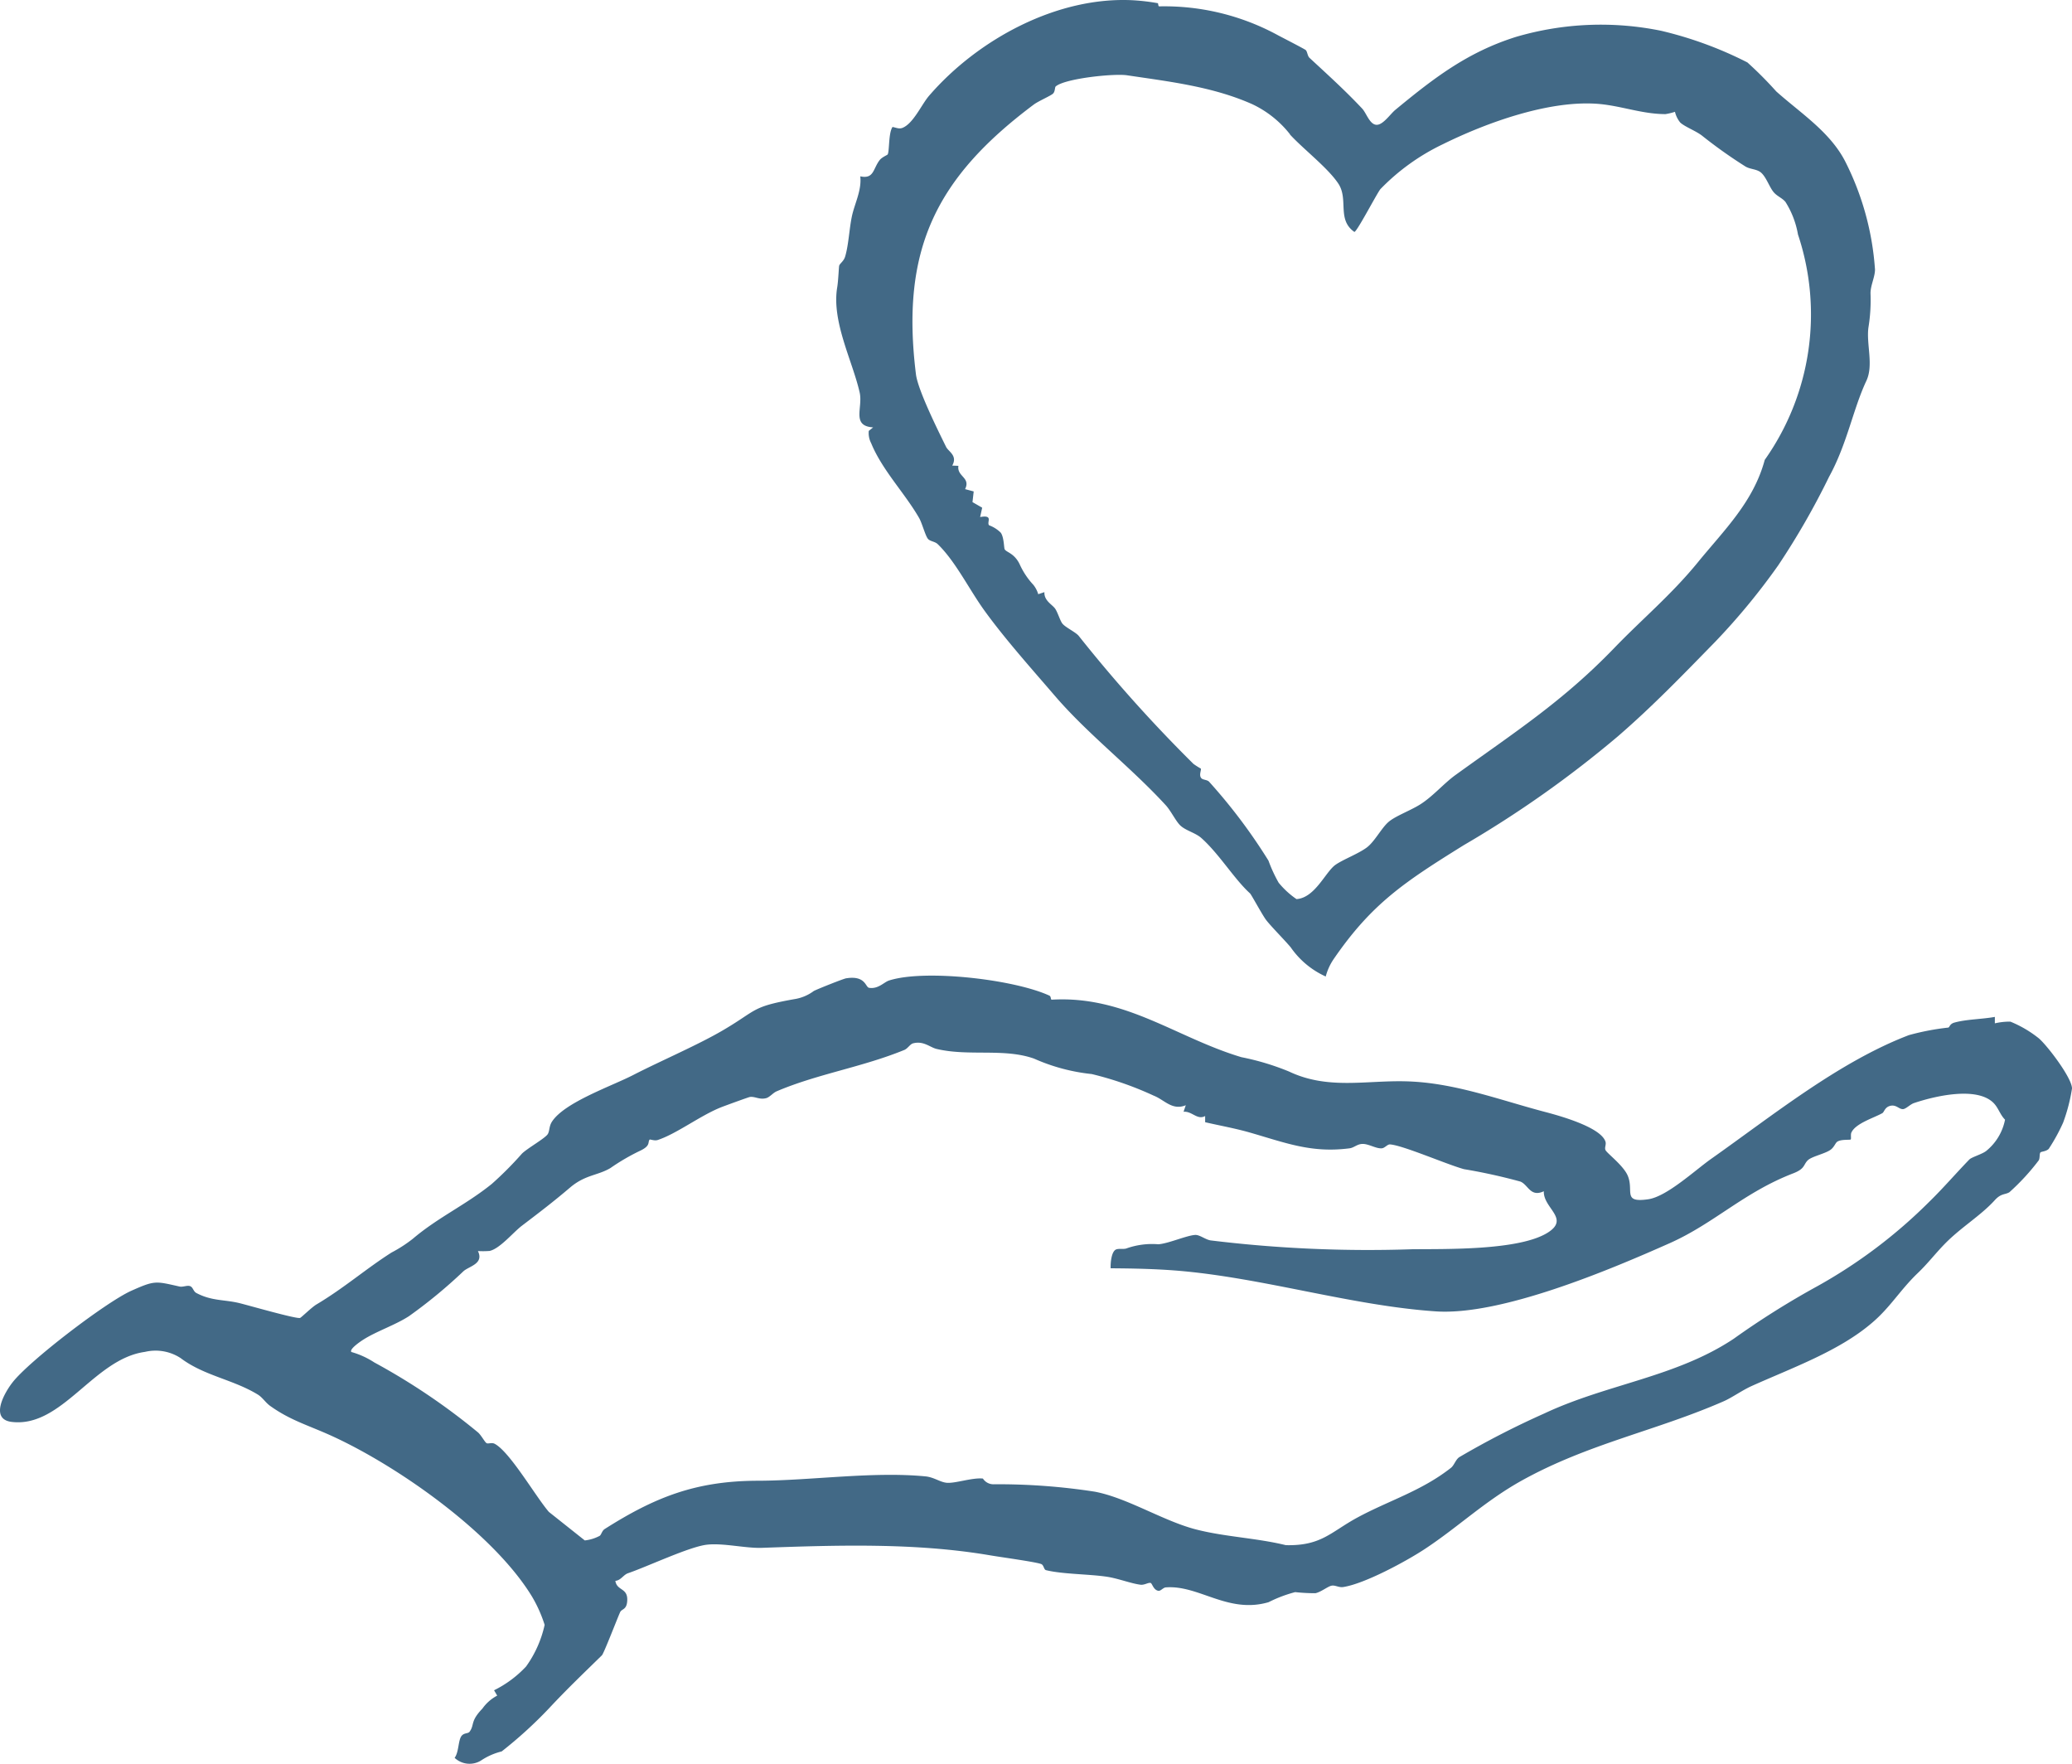
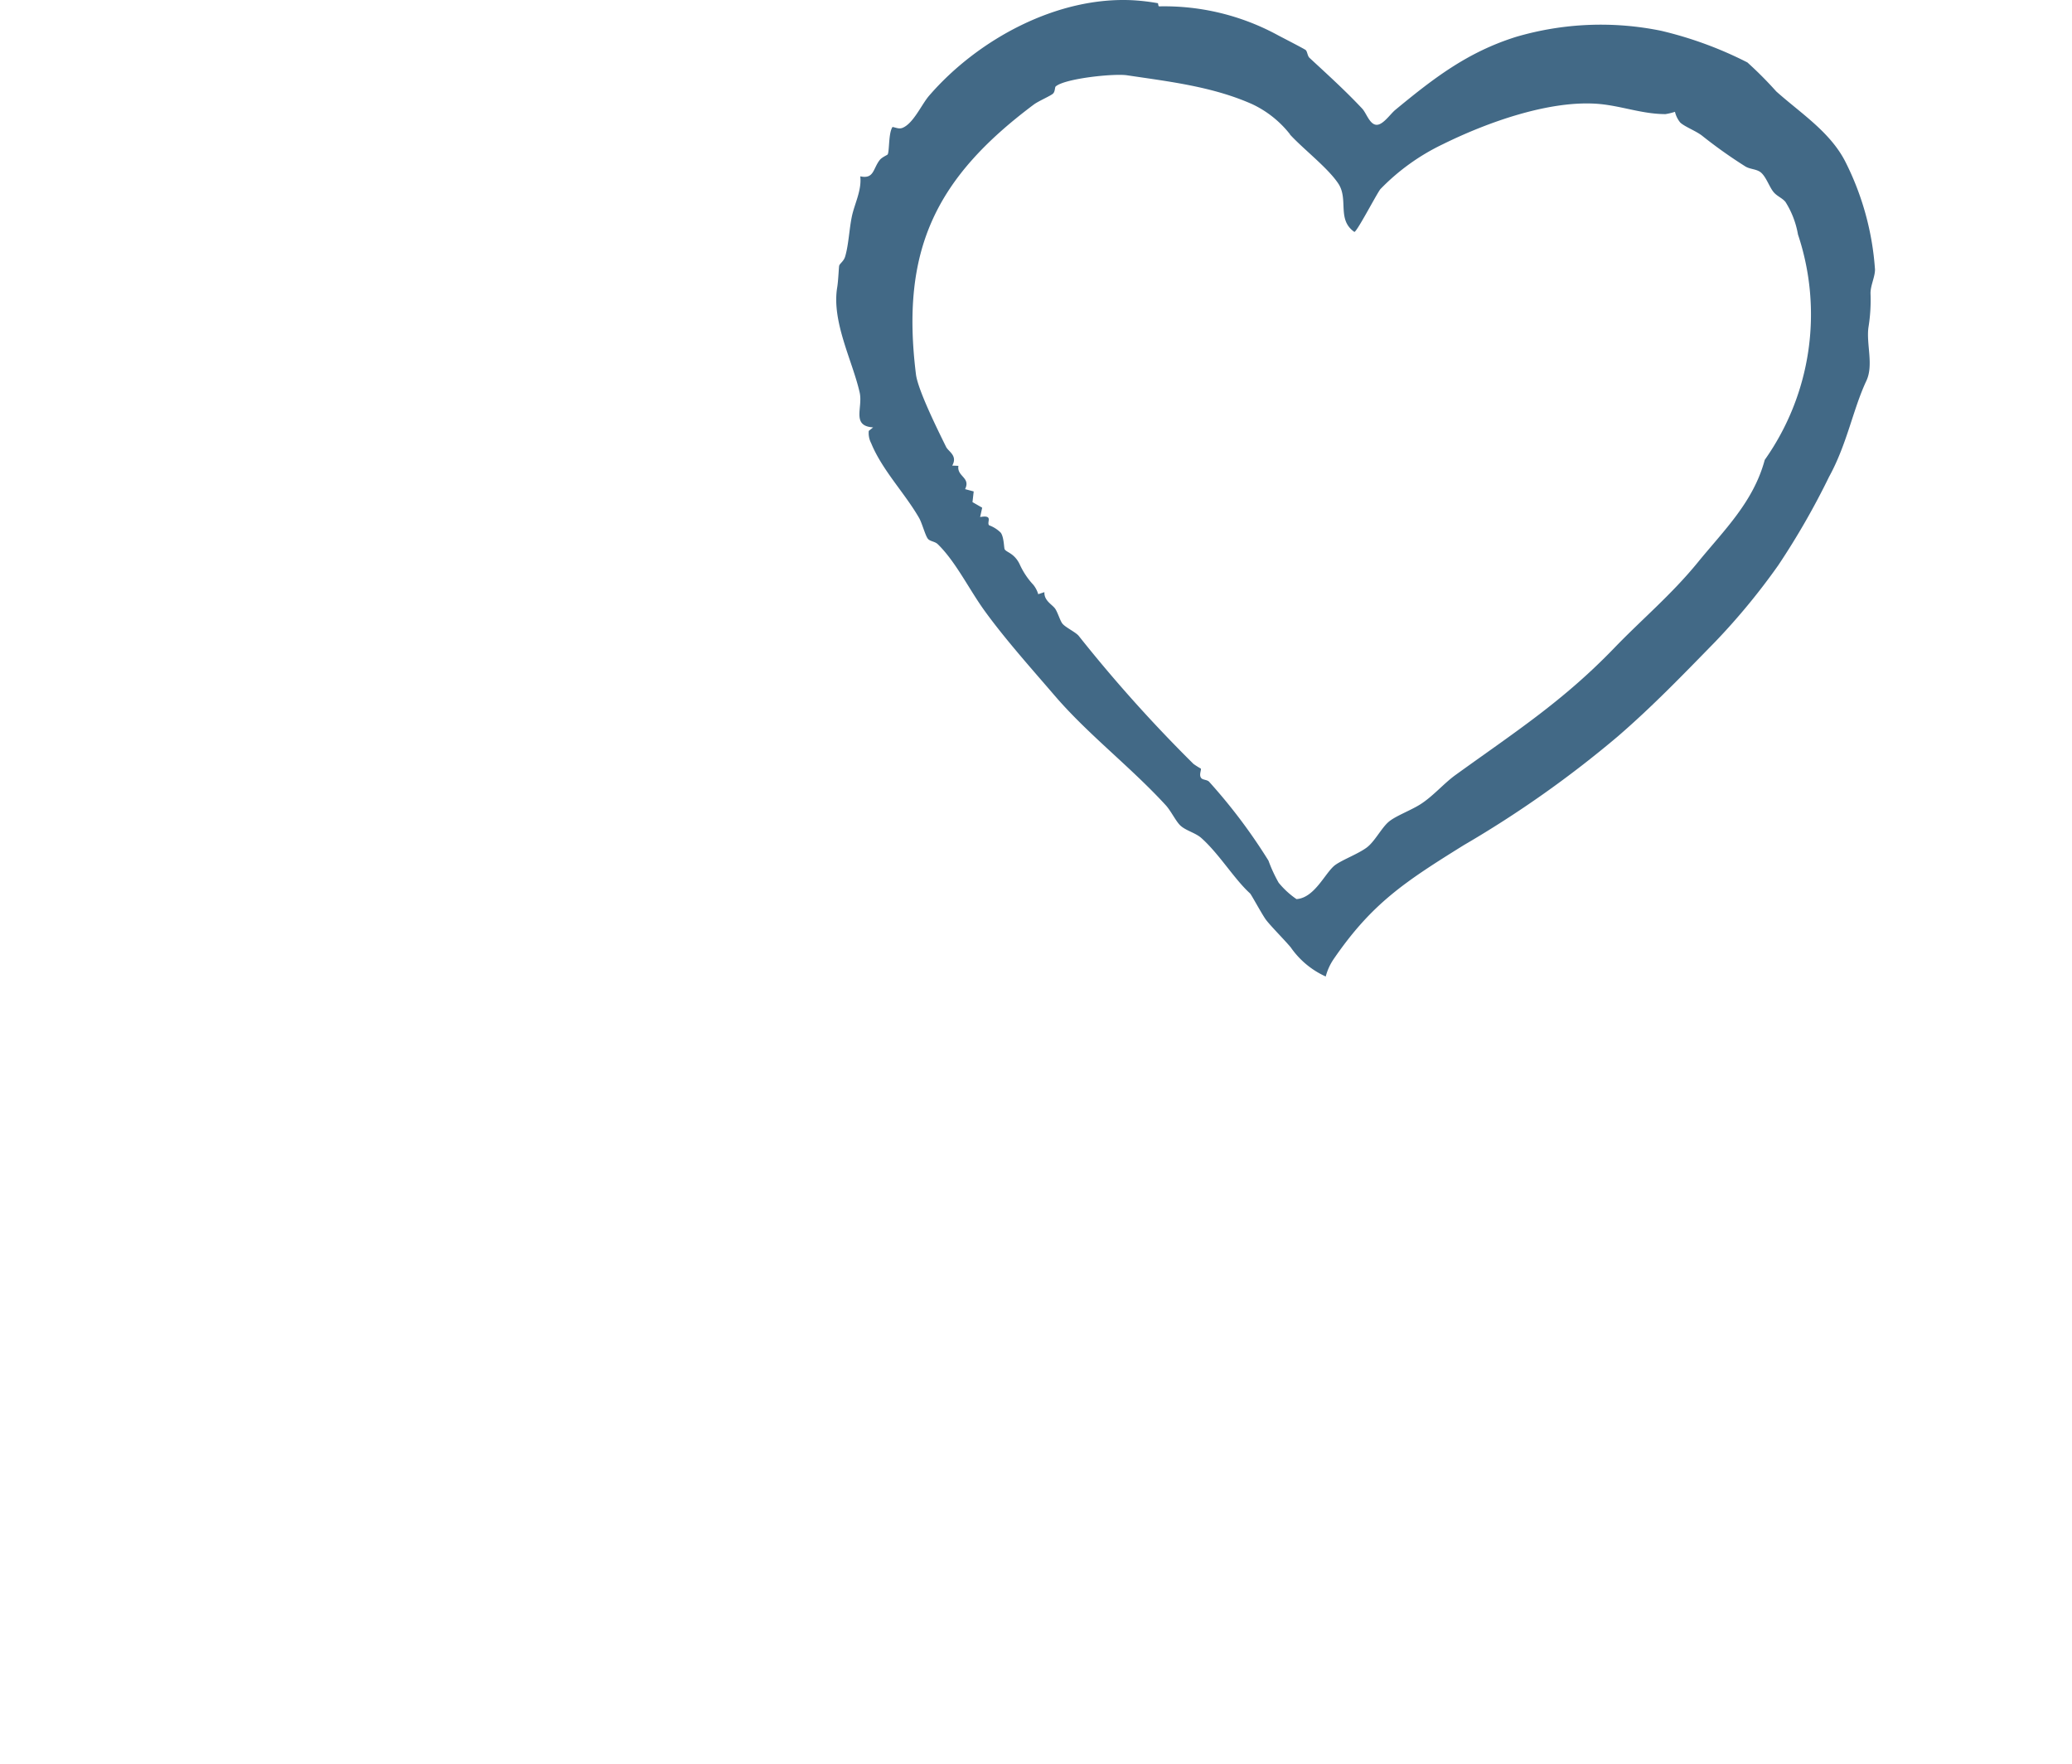
<svg xmlns="http://www.w3.org/2000/svg" width="170.808" height="145.379" viewBox="0 0 170.808 145.379">
  <g id="SOUTIEN" transform="translate(-10.392 -24.345)">
-     <path id="Tracé_153" data-name="Tracé 153" d="M96.97,106.48c.06.03.03.27.13.26,6.07-.35,10.25,3.13,15.63,4.74a20.956,20.956,0,0,1,3.92,1.18c3.2,1.52,6.32.72,9.65.81,3.97.1,7.68,1.53,11.45,2.52,1.18.31,4.6,1.25,4.99,2.45.08.24-.09.48,0,.69.11.26,1.44,1.24,1.82,2.08.57,1.27-.48,2.3,1.71,1.98,1.54-.23,3.84-2.38,5.17-3.32,5.09-3.59,10.57-8.02,16.32-10.21a20.55,20.55,0,0,1,3.24-.62c.12-.03.11-.3.5-.41,1-.28,2.31-.28,3.34-.47v.53a5.4,5.4,0,0,1,1.28-.14,9.45,9.45,0,0,1,2.35,1.38c.7.6,2.73,3.26,2.73,4.13a14.387,14.387,0,0,1-.73,2.81,15.2,15.2,0,0,1-1.19,2.17c-.23.22-.61.21-.68.29-.1.11-.03.46-.14.65a18.511,18.511,0,0,1-2.42,2.63c-.37.22-.68.08-1.2.65-1.19,1.31-2.8,2.24-4.15,3.63-.76.78-1.4,1.62-2.21,2.39-1.46,1.4-2.25,2.81-3.76,4.09-2.71,2.33-6.56,3.7-9.92,5.21-.78.35-1.58.93-2.29,1.25-5.61,2.46-11.22,3.5-16.75,6.59-2.96,1.66-5.15,3.77-7.87,5.57-1.57,1.04-5,2.89-6.76,3.16-.37.06-.66-.17-.97-.11s-.86.52-1.33.62a15.3,15.3,0,0,1-1.67-.09,10.984,10.984,0,0,0-2.19.83c-3.35.98-5.74-1.43-8.47-1.22-.24.02-.42.32-.63.28-.42-.09-.49-.63-.64-.65-.21-.03-.5.19-.82.15-.74-.09-1.83-.51-2.72-.65-1.48-.23-3.7-.21-5.07-.55-.19-.05-.17-.43-.41-.51-.56-.19-3.38-.57-4.24-.72-6.15-1.04-12.58-.83-18.76-.61-1.35.05-3.18-.41-4.53-.26-1.42.15-4.9,1.8-6.51,2.35-.39.13-.6.6-1.05.63.12.83,1.02.56.98,1.6-.03.82-.45.68-.59.99-.22.48-1.34,3.4-1.5,3.55-1.52,1.49-2.84,2.74-4.37,4.38a35.872,35.872,0,0,1-3.89,3.54,5.4,5.4,0,0,0-1.72.76,1.8,1.8,0,0,1-2.16-.23c.34-.46.29-1.34.53-1.75.21-.34.56-.22.7-.4.43-.58.03-.84,1.06-1.91a3.471,3.471,0,0,1,1.22-1.07l-.26-.44a9.131,9.131,0,0,0,2.64-1.96,9.281,9.281,0,0,0,1.53-3.43,11.112,11.112,0,0,0-1.04-2.33c-3.13-5.15-10.81-10.58-16.24-13.12-2.09-.98-3.59-1.34-5.35-2.6-.38-.27-.62-.69-1.01-.93-2.04-1.25-4.44-1.55-6.37-3.01a3.777,3.777,0,0,0-2.94-.51c-4.23.58-6.83,6.28-10.99,5.77-1.8-.22-.64-2.34.07-3.25,1.37-1.77,7.68-6.6,9.78-7.55,1.97-.88,2.01-.8,3.98-.36.29.07.63-.12.88-.03s.26.42.51.56c1.25.67,2.3.54,3.52.83.64.15,4.76,1.34,5.04,1.23.11-.04.96-.88,1.35-1.11,2.3-1.37,4.08-2.94,6.19-4.28a11.225,11.225,0,0,0,1.75-1.13c2.11-1.79,4.37-2.79,6.52-4.53a28.858,28.858,0,0,0,2.47-2.48c.43-.44,1.96-1.29,2.15-1.64.15-.28.09-.62.33-1,1.04-1.61,4.95-2.94,6.74-3.87,2.26-1.16,5.39-2.5,7.43-3.71,2.77-1.63,2.26-1.89,5.79-2.52a3.592,3.592,0,0,0,1.62-.67c.22-.13,2.43-1.01,2.67-1.05,1.61-.26,1.59.73,1.89.78.75.13,1.24-.47,1.65-.6,2.95-.95,10.36-.09,13.25,1.26Zm11.2,8.95c-1.14.48-1.76-.42-2.67-.78a27.478,27.478,0,0,0-5.11-1.78,15.653,15.653,0,0,1-4.75-1.27c-2.47-.88-5.37-.17-8.04-.8-.54-.13-1.08-.69-1.94-.46-.25.07-.43.42-.71.54-3.49,1.43-7.18,1.98-10.55,3.42-.29.13-.57.49-.86.56-.55.14-.91-.16-1.33-.1-.13.02-2.07.73-2.35.84-1.73.68-3.69,2.2-5.26,2.71-.25.08-.62-.07-.65-.04-.2.23.14.51-.89.97a17.571,17.571,0,0,0-2.35,1.38c-1.07.63-2.07.54-3.33,1.61-1.41,1.2-2.52,2.04-3.95,3.13-.73.55-1.82,1.9-2.68,2.09a7.67,7.67,0,0,1-.96.01c.51,1.04-.7,1.24-1.18,1.65a40.907,40.907,0,0,1-4.51,3.72c-1.15.74-2.65,1.23-3.74,1.92-.21.13-1.21.8-1,1.03a6.85,6.85,0,0,1,1.89.86,53.41,53.41,0,0,1,8.55,5.77c.27.24.55.79.7.88.12.08.42-.07.66.05,1.25.64,3.4,4.37,4.48,5.62l2.96,2.35a3.385,3.385,0,0,0,1.23-.38c.14-.1.18-.41.41-.56,4.19-2.66,7.57-3.97,12.64-3.98,4.36-.01,9.44-.78,13.8-.36.72.07,1.22.49,1.78.53.72.05,2.08-.44,2.96-.35a1.034,1.034,0,0,0,.94.47,52.146,52.146,0,0,1,8.27.61c2.71.51,5.67,2.43,8.38,3.12,2.38.61,4.98.7,7.38,1.29,2.92.07,3.69-1.07,5.87-2.26,2.62-1.42,5.29-2.19,7.74-4.11.27-.21.39-.69.7-.89a70.97,70.97,0,0,1,7.01-3.6c5.17-2.43,10.83-2.98,15.6-6.15a68.822,68.822,0,0,1,6.89-4.33,41.825,41.825,0,0,0,9.23-6.96c1.14-1.11,2.25-2.4,3.31-3.49.19-.19,1-.42,1.36-.68a4.4,4.4,0,0,0,1.58-2.6c-.41-.41-.54-.96-.94-1.37-1.38-1.4-4.87-.57-6.56,0-.31.1-.66.48-.9.5-.35.03-.58-.43-1.13-.25-.39.13-.44.5-.58.58-.68.39-2.22.84-2.56,1.61-.07.16,0,.5-.05.56s-.77-.03-1.1.18c-.17.1-.26.47-.59.69-.45.31-1.5.53-1.83.83-.4.37-.21.7-1.21,1.09-4.08,1.57-6.5,4.11-10.17,5.75-5.01,2.23-13.95,6-19.32,5.63-6.93-.47-14.2-2.76-21.24-3.35-1.83-.15-3.71-.19-5.55-.2-.02-.39.05-1.42.47-1.56.23-.08.56,0,.81-.07a6.311,6.311,0,0,1,2.65-.35c.81-.05,2.36-.74,3.05-.77.37-.01.83.38,1.25.45a106.99,106.99,0,0,0,16.62.73c2.76-.03,8.96.12,11.26-1.42,1.71-1.14-.46-1.98-.4-3.36-1.12.52-1.28-.54-1.94-.8a46.6,46.6,0,0,0-4.64-1.02c-1.39-.38-5.02-1.96-6.09-2.04-.23-.02-.42.29-.68.32-.45.05-1.09-.37-1.59-.36-.44,0-.7.31-1.07.36-3.21.42-5.37-.49-8.37-1.34-1.15-.32-2.37-.54-3.54-.81v-.51c-.65.36-1.09-.42-1.78-.35l.18-.53Z" fill="#426986" />
    <path id="Tracé_154" data-name="Tracé 154" d="M105.83,24.59c.05.02.03.28.12.28a19.583,19.583,0,0,1,9.83,2.4c.34.18,2.15,1.11,2.25,1.2.14.13.14.49.32.65,1.48,1.37,2.93,2.68,4.33,4.17.35.37.61,1.29,1.16,1.34s1.15-.88,1.59-1.24c3.14-2.59,5.92-4.74,9.92-6a24.811,24.811,0,0,1,11.97-.51,31.572,31.572,0,0,1,7.12,2.61,31.613,31.613,0,0,1,2.38,2.39c1.99,1.78,4.45,3.34,5.7,5.8a23.19,23.19,0,0,1,2.44,8.88c0,.61-.37,1.31-.37,1.95a13.975,13.975,0,0,1-.17,2.82c-.19,1.37.44,3.1-.17,4.4-1.11,2.36-1.58,5.19-3.08,7.92a62.151,62.151,0,0,1-4.18,7.28,54.673,54.673,0,0,1-5.21,6.32c-2.64,2.7-5.12,5.28-8.01,7.78a89.379,89.379,0,0,1-12.72,8.98c-4.85,3.02-7.57,4.79-10.74,9.42a4.639,4.639,0,0,0-.63,1.4,7.031,7.031,0,0,1-2.89-2.41c-.55-.65-1.58-1.68-2.01-2.23-.3-.38-1.23-2.11-1.34-2.21-1.3-1.18-2.53-3.24-4.01-4.56-.49-.44-1.32-.62-1.76-1.06-.37-.37-.75-1.18-1.18-1.65-2.92-3.18-6.42-5.84-9.17-9.05-1.88-2.19-4.06-4.62-5.76-6.97-1.27-1.75-2.39-4.07-3.87-5.5-.23-.22-.62-.22-.8-.43-.22-.26-.49-1.32-.74-1.74-1.17-2.03-3.04-3.94-3.94-6.14a1.82,1.82,0,0,1-.2-1.02l.36-.29c-1.81-.11-.83-1.62-1.11-2.87-.58-2.59-2.33-5.85-1.85-8.68.09-.55.13-1.64.16-1.77.05-.19.37-.36.49-.75.29-.96.34-2.29.56-3.33s.82-2.14.69-3.29c1.13.24,1.04-.61,1.59-1.33.2-.26.64-.42.67-.48.15-.27.06-1.79.4-2.26.29.05.53.19.83.07.89-.37,1.55-1.9,2.17-2.63,4.02-4.66,10.6-8.24,16.89-7.88a17.24,17.24,0,0,1,1.99.24Zm10.91,10.83a8.63,8.63,0,0,0-3.1-2.48c-3.27-1.46-6.86-1.87-10.34-2.39-1.08-.16-5.12.26-5.88.92-.08.07-.04.4-.21.58s-1.18.61-1.58.9c-8.13,6.08-11,12.01-9.73,22.25.16,1.29,1.82,4.63,2.48,5.97.19.4.98.72.51,1.55l.51.02c-.14.89,1.03.95.55,1.92l.71.19-.1.88.8.46-.17.77c1.14-.2.51.43.74.68a2.645,2.645,0,0,1,.96.61c.27.37.26,1.23.32,1.36.13.26.78.31,1.23,1.22a6.282,6.282,0,0,0,1.14,1.72,2.266,2.266,0,0,1,.4.77l.51-.17c-.04.71.65,1.02.89,1.37.22.33.4.98.59,1.22.25.32,1.11.71,1.36,1.03a118.8,118.8,0,0,0,9.45,10.54,6.12,6.12,0,0,0,.6.38c.07.11-.19.56.06.81.14.13.46.11.62.27a45.434,45.434,0,0,1,4.9,6.51,11.888,11.888,0,0,0,.84,1.82,6.992,6.992,0,0,0,1.47,1.35c1.53-.1,2.39-2.25,3.22-2.83.65-.45,1.87-.9,2.57-1.42.66-.49,1.21-1.61,1.81-2.12s1.94-.98,2.73-1.52c1-.67,1.85-1.67,2.78-2.34,4.96-3.58,8.85-6.08,13.07-10.45,2.3-2.39,4.7-4.38,6.9-7.07,2.16-2.65,4.59-4.98,5.52-8.45a20.772,20.772,0,0,0,2.74-18.58,7.371,7.371,0,0,0-1.03-2.68c-.27-.33-.68-.46-.97-.8-.37-.43-.65-1.37-1.14-1.69-.34-.22-.8-.21-1.17-.42a39.6,39.6,0,0,1-3.62-2.57c-.52-.39-1.4-.72-1.77-1.06a2.189,2.189,0,0,1-.44-.89,4.817,4.817,0,0,1-.78.19c-1.88,0-3.56-.65-5.4-.83-4.05-.38-9.29,1.5-12.97,3.32a17.908,17.908,0,0,0-5.14,3.7c-.35.47-1.93,3.52-2.14,3.52-1.46-1.02-.46-2.68-1.32-3.98s-2.87-2.83-3.99-4.05Z" fill="#426986" />
  </g>
</svg>